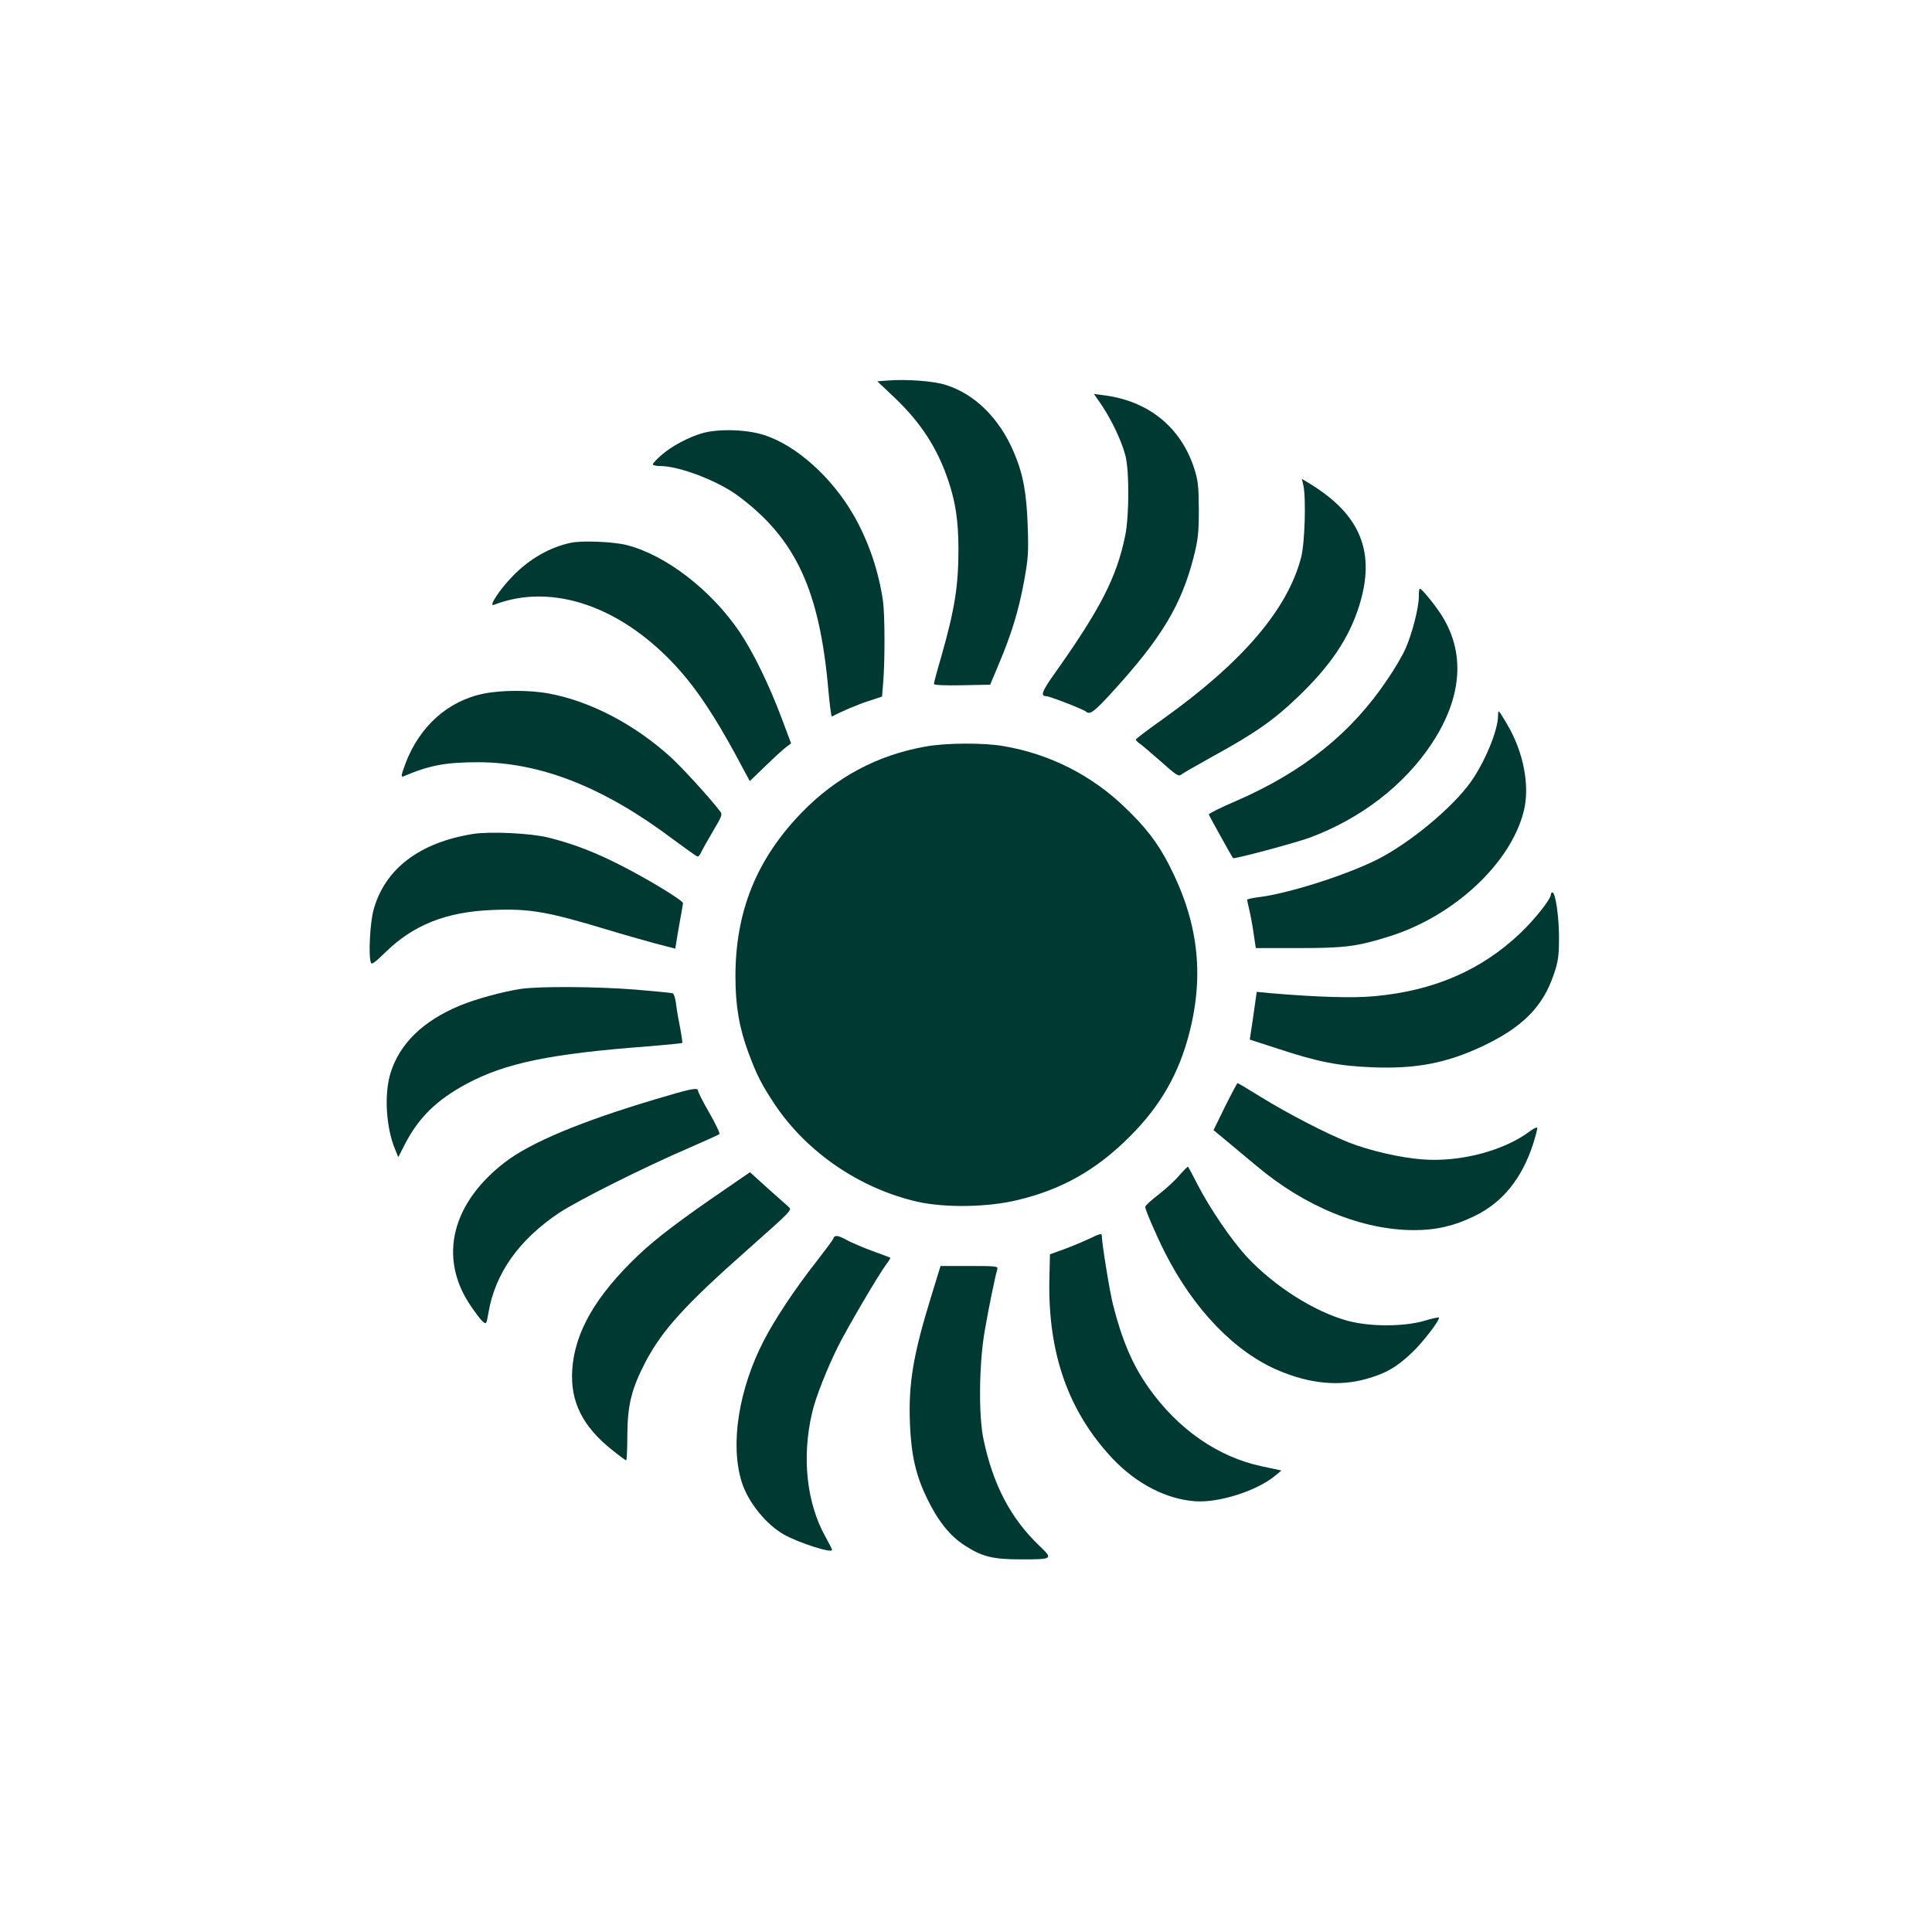
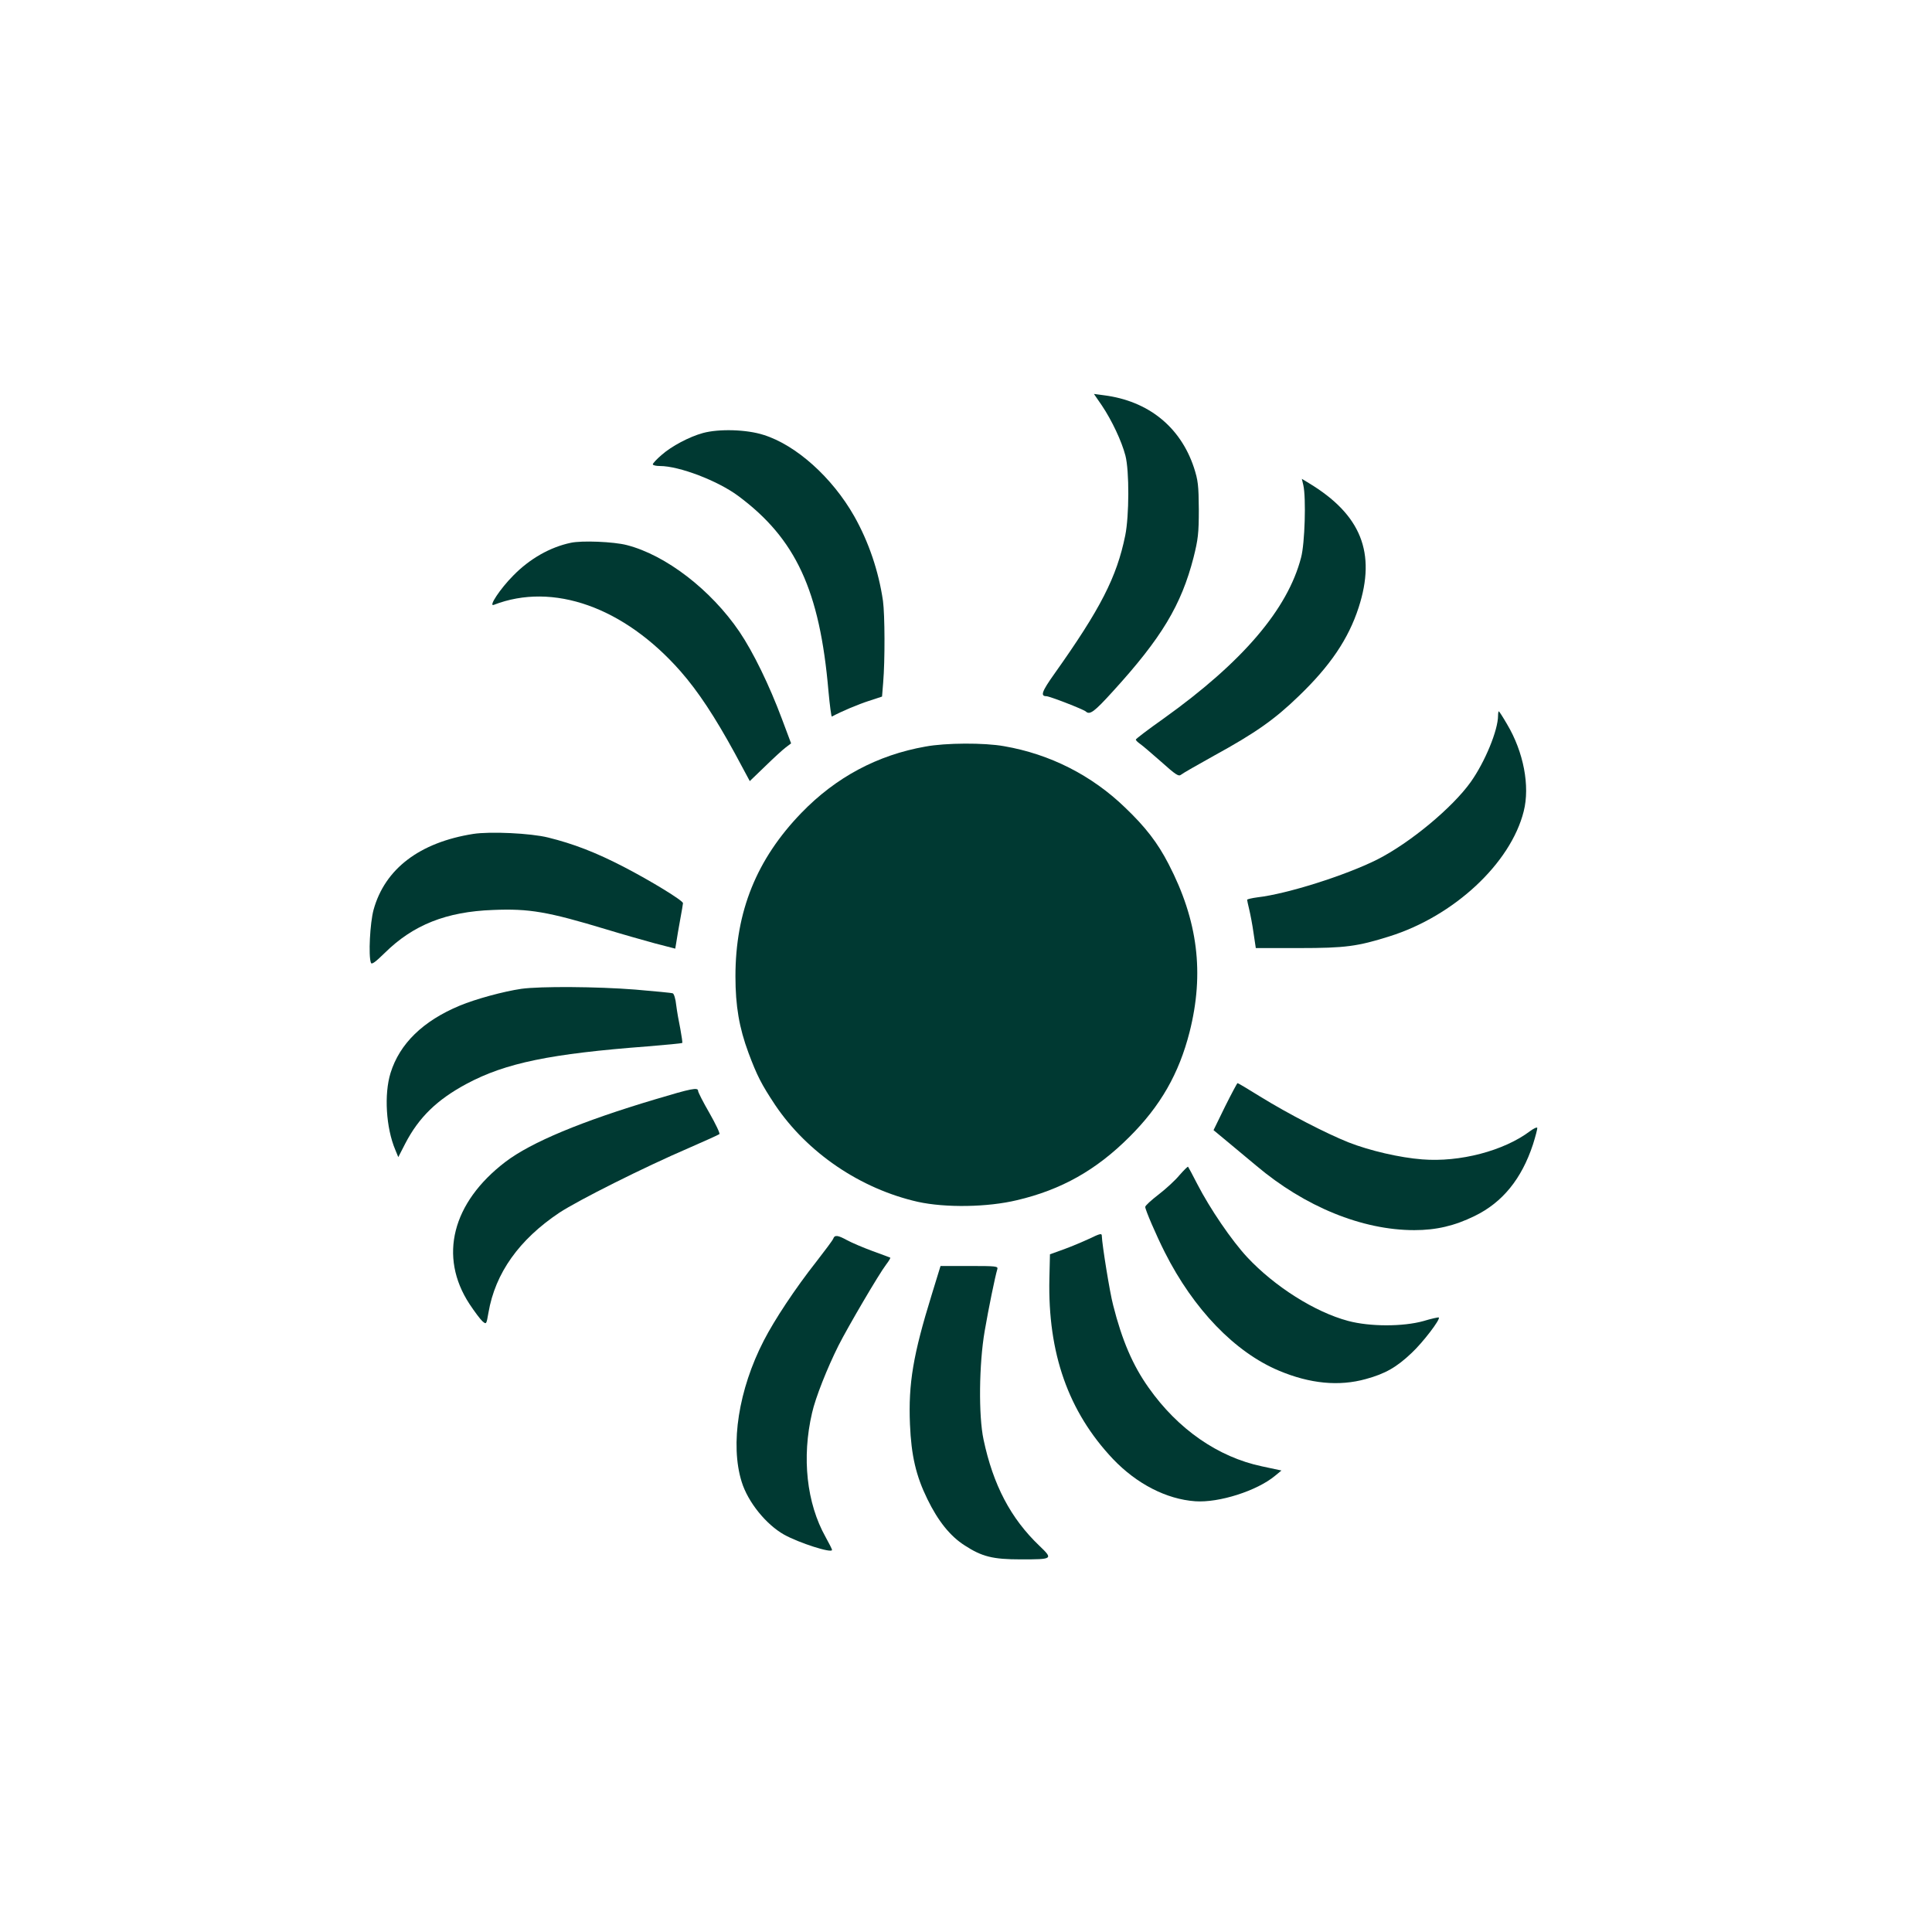
<svg xmlns="http://www.w3.org/2000/svg" version="1.0" width="1024pt" height="1024pt" viewBox="0 0 1024 1024" preserveAspectRatio="xMidYMid meet">
  <g transform="translate(0,1024) scale(0.1,-0.1)" fill="#003932" stroke="none">
-     <path d="M4703 8223 l-53 -4 94 -89 c138 -132 225 -267 282 -437 39 -115 53 -212 54 -360 0 -198 -19 -320 -91 -573 -22 -74 -39 -139 -39 -145 0 -6 54 -9 149 -7 l149 3 45 107 c68 161 105 282 134 437 23 125 25 157 20 300 -6 172 -24 272 -73 387 -76 180 -207 310 -362 358 -66 21 -211 31 -309 23z" />
    <path d="M5840 8091 c53 -79 105 -189 125 -266 21 -81 20 -320 -1 -423 -45 -221 -131 -389 -376 -734 -66 -93 -75 -118 -42 -118 17 0 195 -69 209 -81 21 -20 45 -2 143 106 259 284 363 458 428 710 24 96 28 128 28 255 -1 128 -4 154 -26 222 -72 216 -242 353 -477 383 l-53 7 42 -61z" />
    <path d="M3726 7945 c-73 -20 -167 -70 -219 -116 -26 -22 -47 -45 -47 -50 0 -5 17 -9 38 -9 102 0 306 -78 414 -158 306 -227 433 -501 479 -1035 7 -76 15 -136 18 -135 54 29 140 65 196 83 l70 23 6 74 c10 119 9 358 -1 433 -23 157 -75 312 -153 450 -116 204 -307 376 -480 430 -90 29 -236 33 -321 10z" />
    <path d="M6908 7668 c15 -67 8 -309 -12 -383 -71 -274 -310 -554 -728 -853 -82 -58 -148 -108 -148 -112 0 -4 10 -14 23 -23 12 -8 62 -51 112 -95 76 -68 92 -79 105 -68 8 7 87 52 175 101 219 120 321 192 447 314 169 162 265 305 319 471 94 290 13 492 -263 659 l-38 23 8 -34z" />
    <path d="M3025 7363 c-109 -23 -217 -84 -304 -173 -69 -69 -134 -167 -104 -156 314 122 691 -12 990 -352 93 -106 182 -241 288 -435 l79 -147 81 78 c44 43 93 88 109 100 l29 22 -48 128 c-68 182 -153 356 -226 464 -151 222 -390 406 -597 459 -70 18 -238 25 -297 12z" />
-     <path d="M7520 7077 c0 -59 -36 -198 -71 -276 -16 -36 -58 -108 -94 -160 -191 -286 -448 -492 -805 -647 -80 -34 -144 -66 -143 -71 1 -6 118 -216 128 -231 5 -7 329 80 406 108 272 101 503 279 649 501 163 248 178 488 43 690 -39 58 -98 129 -108 129 -3 0 -5 -19 -5 -43z" />
-     <path d="M2566 6564 c-190 -37 -343 -174 -417 -371 -23 -63 -25 -73 -11 -68 138 59 225 75 395 75 334 0 671 -134 1039 -412 65 -48 121 -88 126 -88 5 0 14 12 21 28 7 15 35 64 62 110 43 72 49 86 37 100 -59 77 -203 234 -262 288 -193 175 -426 297 -646 338 -99 19 -250 19 -344 0z" />
    <path d="M7940 6447 c0 -77 -69 -245 -145 -352 -97 -136 -322 -323 -496 -411 -168 -84 -477 -182 -634 -200 -30 -4 -55 -10 -55 -13 0 -3 5 -26 11 -51 6 -25 17 -81 23 -125 l12 -80 230 0 c246 0 309 9 478 62 342 107 643 387 712 663 34 134 -1 315 -88 461 -22 38 -42 69 -44 69 -2 0 -4 -10 -4 -23z" />
    <path d="M4905 6283 c-255 -45 -475 -163 -657 -351 -238 -246 -350 -523 -350 -867 0 -157 20 -273 69 -405 46 -123 69 -167 141 -276 171 -254 452 -445 757 -514 146 -32 369 -29 526 9 234 55 419 159 595 335 165 164 263 336 319 556 79 312 44 591 -111 890 -58 113 -123 197 -231 300 -177 171 -398 283 -641 325 -105 19 -310 18 -417 -2z" />
    <path d="M2508 5820 c-284 -45 -468 -185 -528 -402 -19 -70 -28 -245 -14 -281 4 -11 24 4 74 53 150 148 326 218 573 227 192 8 290 -9 601 -103 82 -25 198 -58 257 -74 l108 -28 6 36 c3 21 12 73 20 117 8 44 15 83 15 88 0 14 -172 119 -315 193 -147 76 -266 122 -400 155 -92 23 -308 33 -397 19z" />
-     <path d="M8220 5499 c0 -24 -83 -129 -159 -202 -208 -199 -460 -308 -775 -337 -113 -11 -306 -5 -553 16 l-72 7 -5 -34 c-2 -19 -11 -76 -18 -127 l-14 -92 151 -49 c212 -70 322 -91 501 -98 231 -9 392 23 580 111 214 101 322 210 380 383 22 64 27 97 27 188 1 107 -18 245 -35 245 -4 0 -8 -5 -8 -11z" />
    <path d="M2763 4999 c-95 -14 -242 -54 -326 -89 -195 -81 -319 -202 -367 -357 -35 -113 -24 -291 25 -407 l16 -39 37 72 c72 139 169 233 326 317 206 110 443 159 959 198 98 8 180 16 183 18 2 2 -3 36 -10 74 -8 38 -18 95 -22 127 -3 32 -12 60 -18 62 -6 3 -96 11 -199 20 -202 16 -503 18 -604 4z" />
    <path d="M6493 4375 l-61 -125 76 -63 c42 -35 110 -92 150 -125 258 -218 562 -342 838 -342 117 0 214 23 320 75 148 72 249 197 309 379 14 44 24 84 23 88 -2 5 -19 -3 -38 -17 -139 -105 -373 -166 -572 -150 -118 9 -278 46 -390 90 -118 47 -320 151 -469 243 -64 40 -118 72 -120 71 -2 0 -32 -56 -66 -124z" />
    <path d="M3475 4414 c-393 -117 -659 -228 -796 -332 -283 -216 -355 -502 -191 -753 27 -41 58 -82 69 -92 21 -18 21 -17 32 46 36 210 163 387 375 529 102 67 451 242 686 343 85 37 158 70 163 74 4 4 -20 54 -53 112 -33 57 -60 110 -60 117 0 20 -35 13 -225 -44z" />
    <path d="M6252 4012 c-22 -27 -72 -73 -111 -103 -39 -30 -71 -59 -71 -66 0 -15 58 -150 104 -241 152 -301 371 -529 605 -627 164 -69 318 -84 461 -44 102 28 162 62 242 138 59 55 154 179 144 188 -2 2 -39 -6 -82 -19 -108 -30 -284 -30 -399 1 -176 47 -389 182 -534 337 -83 89 -198 258 -265 388 -25 49 -47 90 -49 92 -2 2 -22 -18 -45 -44z" />
-     <path d="M3847 3939 c-244 -167 -368 -261 -464 -352 -226 -215 -337 -408 -350 -607 -11 -170 55 -302 216 -429 35 -28 66 -51 70 -51 3 0 6 60 6 133 1 161 22 245 96 388 89 169 209 302 544 598 234 208 234 207 214 225 -8 7 -57 51 -109 97 l-95 86 -128 -88z" />
    <path d="M5770 3673 c-30 -14 -89 -39 -130 -54 l-75 -27 -3 -128 c-9 -396 100 -706 337 -957 126 -132 283 -213 436 -224 125 -9 327 55 423 135 l34 28 -103 22 c-233 49 -446 197 -601 417 -84 118 -141 251 -188 437 -18 67 -59 324 -60 366 0 17 -7 15 -70 -15z" />
    <path d="M4416 3674 c-3 -8 -44 -63 -90 -122 -111 -141 -221 -307 -278 -418 -133 -258 -179 -550 -117 -748 33 -107 129 -226 225 -280 79 -44 254 -100 254 -81 0 4 -15 34 -34 68 -101 180 -127 422 -72 658 18 81 81 239 140 357 49 97 214 379 253 430 14 18 23 34 22 36 -2 1 -44 17 -94 35 -49 18 -110 44 -134 57 -51 28 -67 30 -75 8z" />
    <path d="M4938 3377 c-98 -317 -124 -470 -115 -686 7 -167 32 -273 92 -396 57 -117 121 -197 198 -246 92 -60 150 -74 297 -74 171 0 173 1 99 72 -152 145 -245 322 -296 563 -27 126 -24 401 6 575 21 122 55 288 67 328 5 16 -7 17 -148 17 l-153 0 -47 -153z" />
  </g>
</svg>